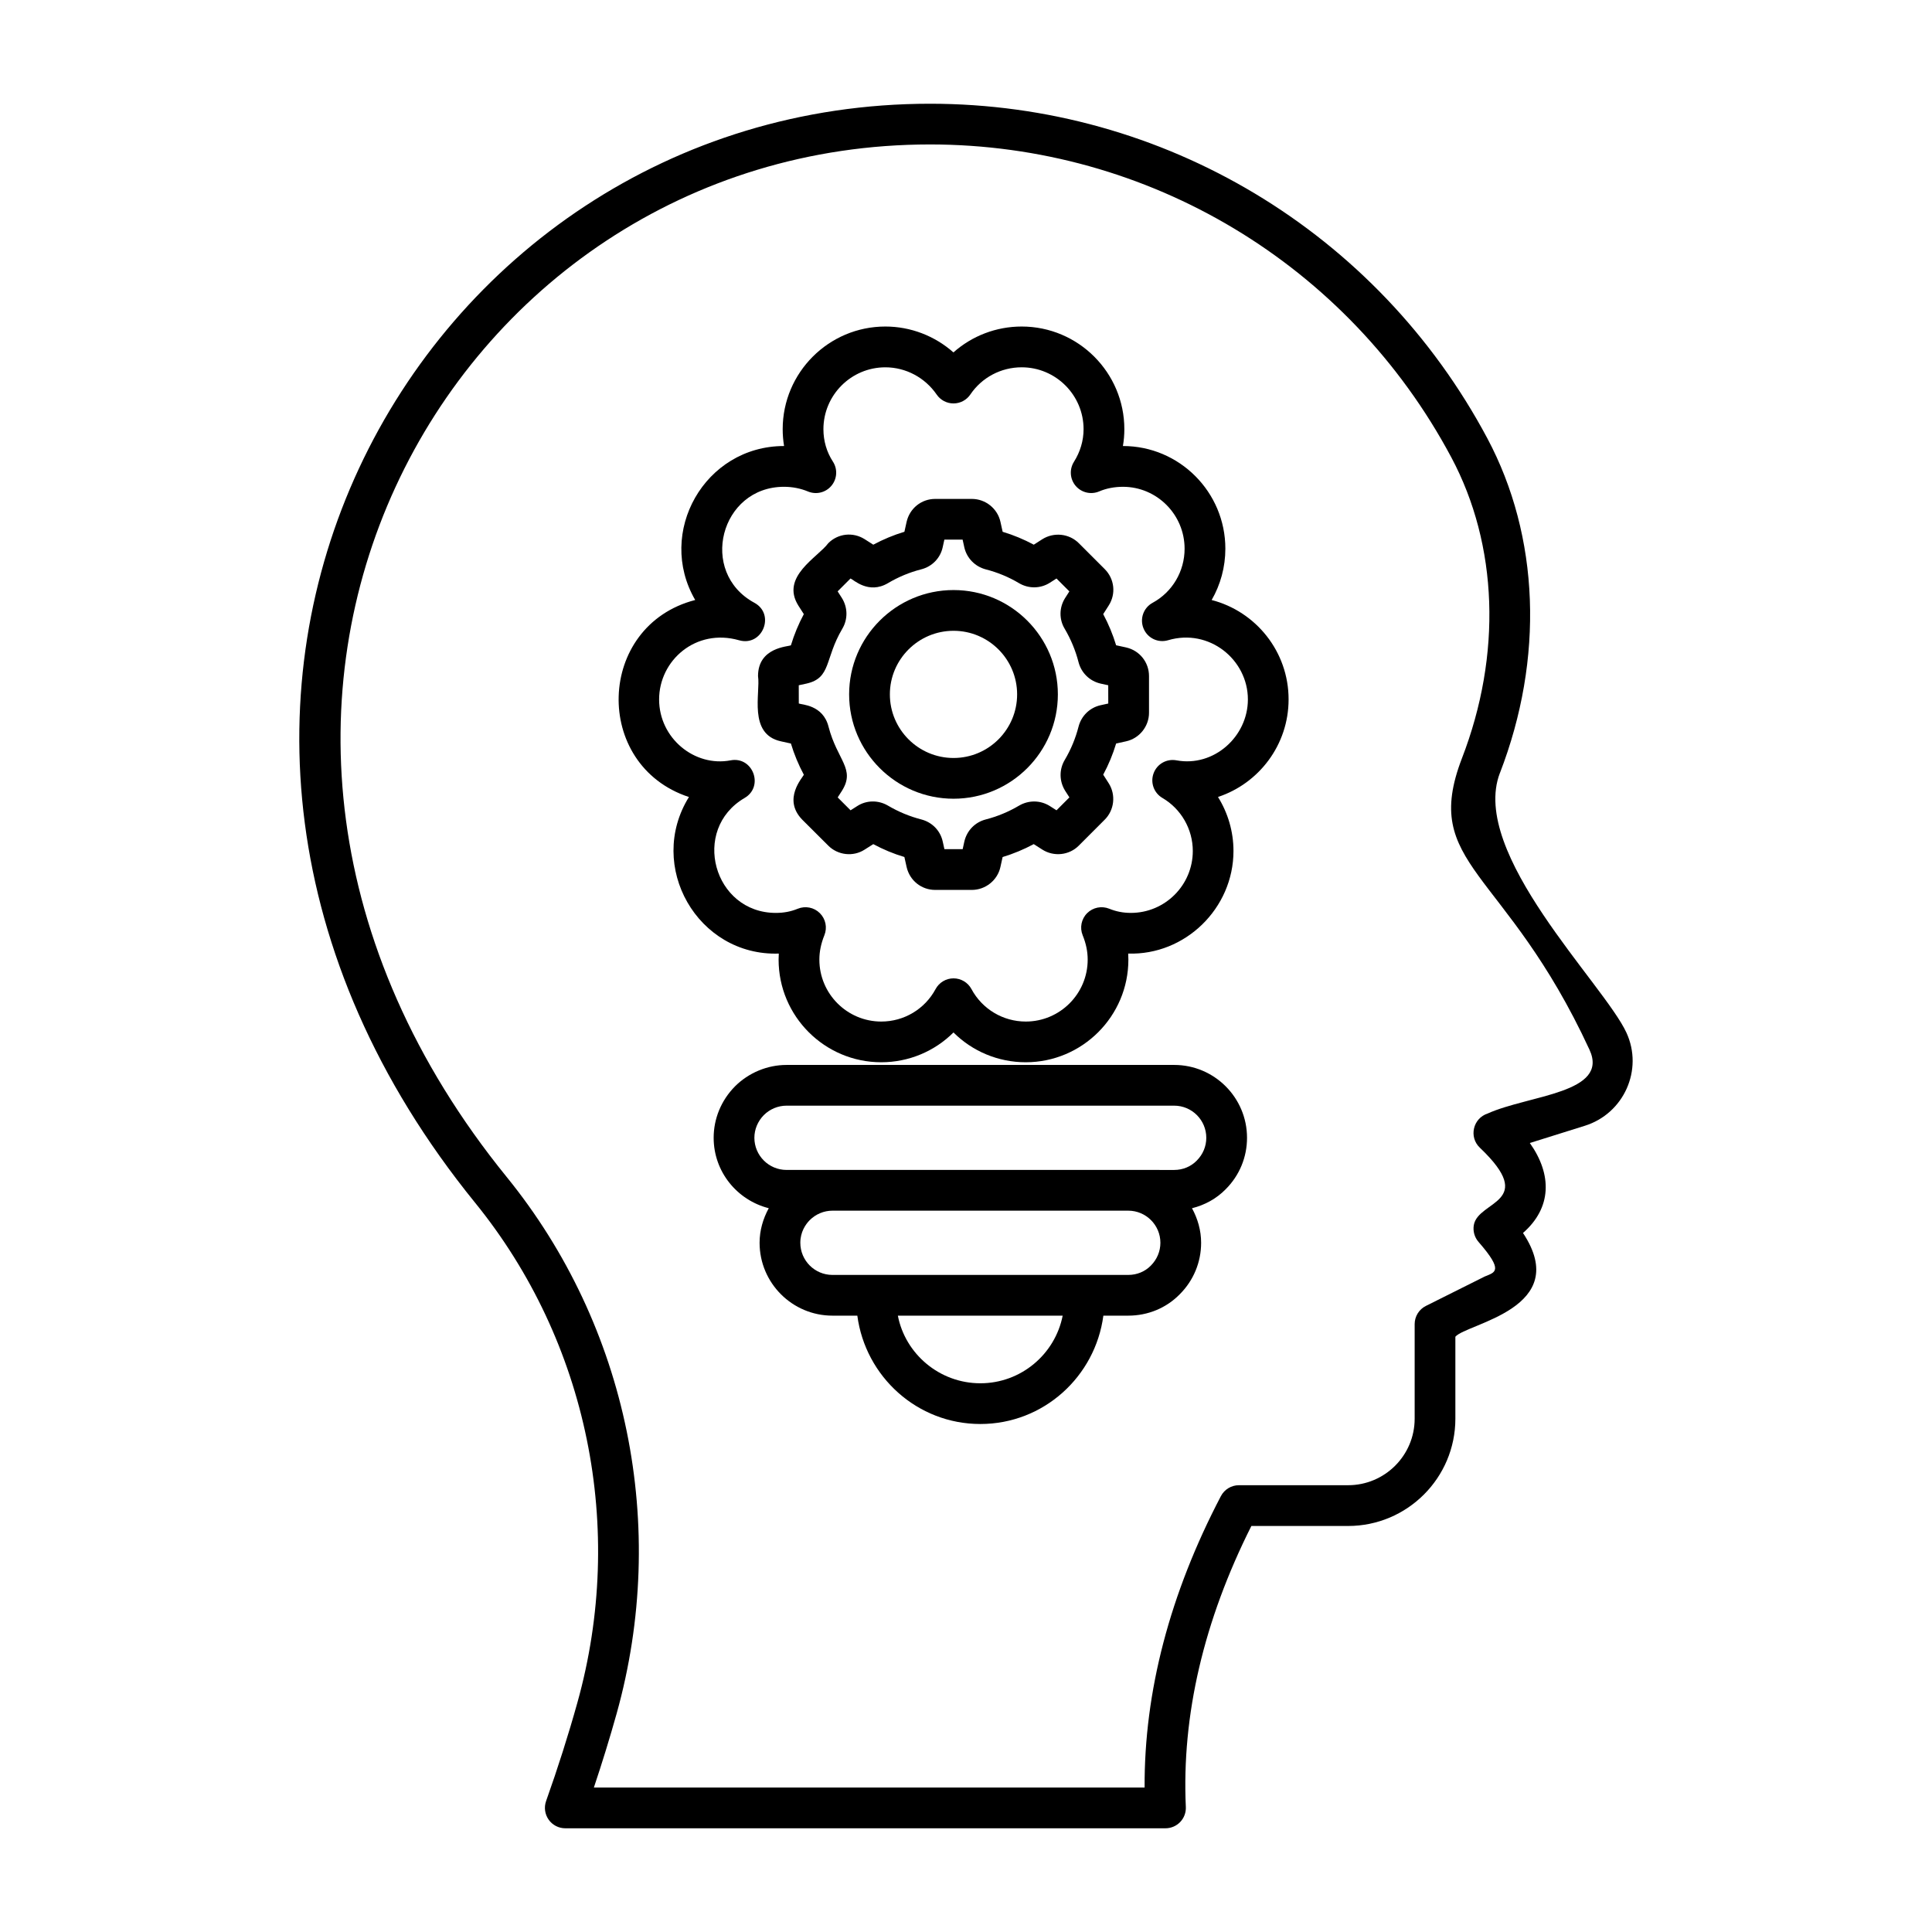
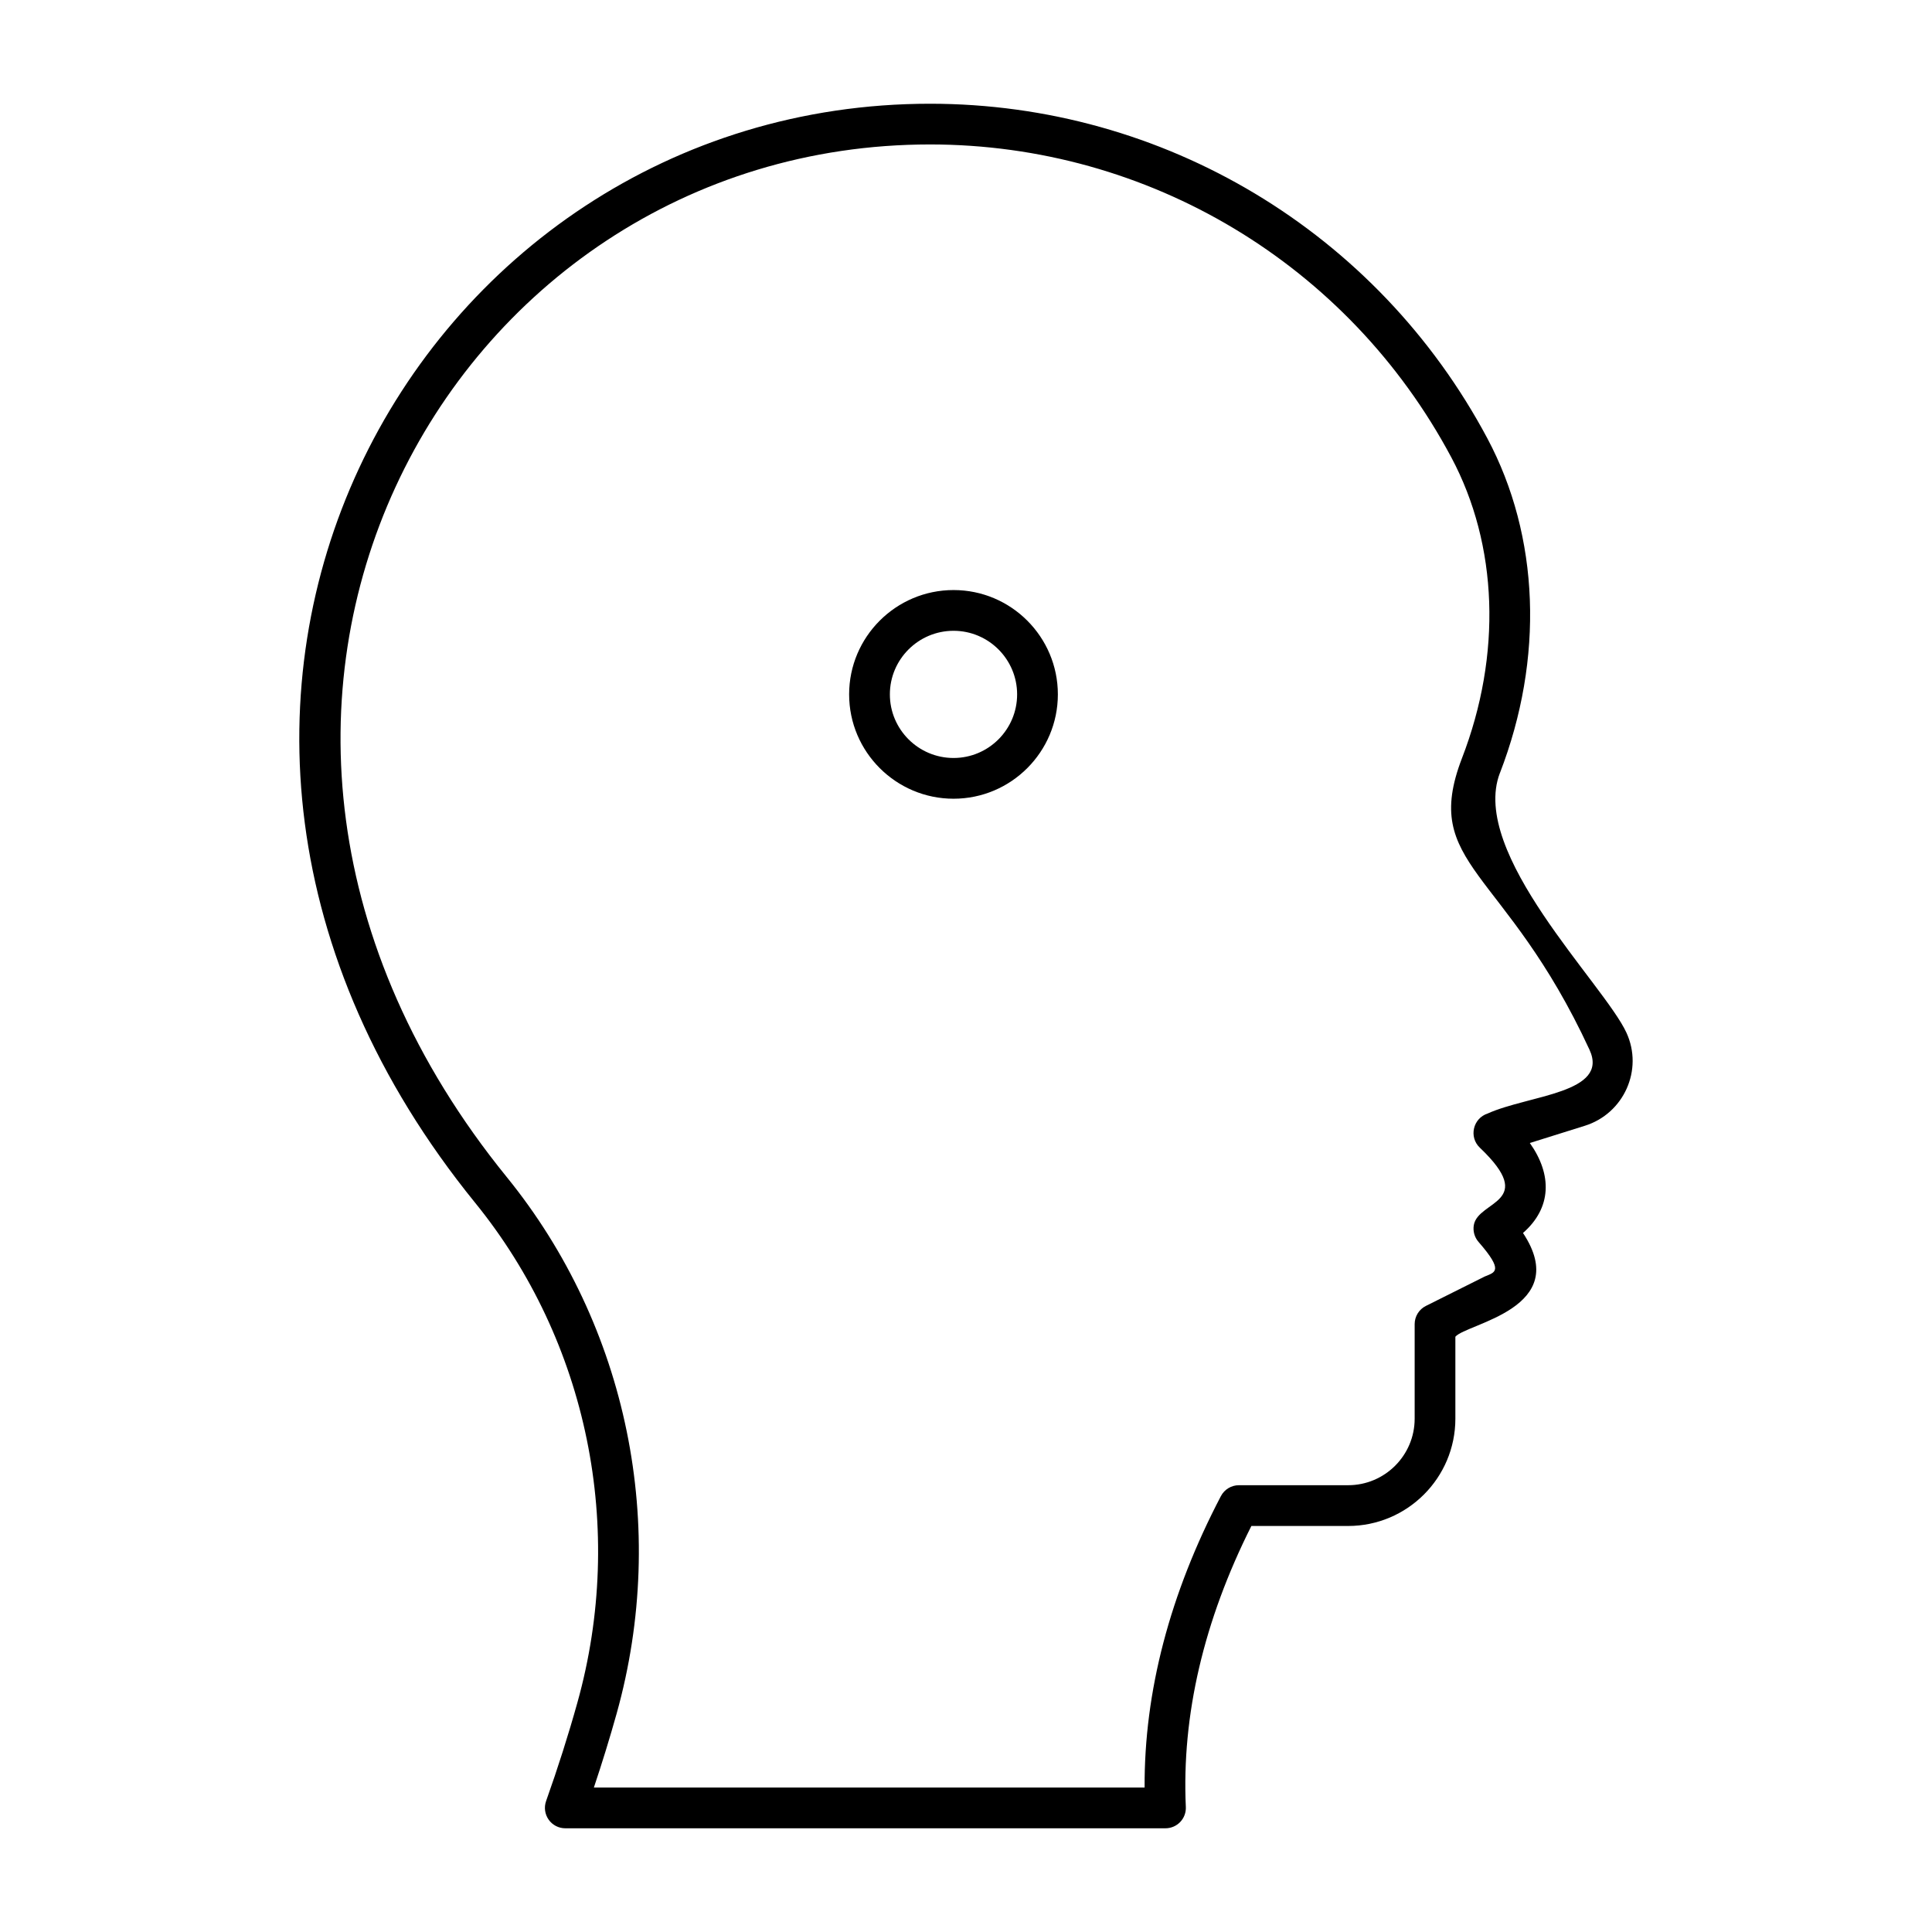
<svg xmlns="http://www.w3.org/2000/svg" fill="#000000" width="800px" height="800px" version="1.1" viewBox="144 144 512 512">
  <g>
    <path d="m541.49 348.87c11.746-30.379 10.527-62.715-3.34-88.727-29.152-54.68-85.746-88.652-147.69-88.652-136.75 0-226.61 160.63-120.54 291.26 29.863 36.777 39.992 86.297 27.09 132.47-2.367 8.5-5.16 17.281-8.293 26.086-0.582 1.652-0.332 3.484 0.684 4.922 1.004 1.434 2.648 2.285 4.406 2.285h159.06c1.477 0 2.883-0.605 3.902-1.668 1.02-1.07 1.559-2.504 1.488-3.977-1.117-24.266 4.723-49.301 17.367-74.469h25.641c15.672 0 28.422-12.75 28.422-28.422v-21.734c3.004-3.527 31.145-7.504 17.922-27.492 7.586-6.629 7.797-15.391 1.812-23.844l14.555-4.559c10.367-3.231 15.582-14.832 11.043-24.684-5.973-12.934-41.684-47.523-33.539-68.797zm-3.211 90.215c-3.898 1.227-5.098 6.211-2.109 9.062 15.426 14.676-0.441 13.93-1.594 20.508-0.273 1.602 0.184 3.242 1.25 4.465 6.797 7.797 4.363 8.027 1.66 9.16l-15.598 7.797c-1.836 0.914-2.988 2.785-2.988 4.828v25.066c0 9.719-7.906 17.625-17.629 17.625h-28.938c-2.012 0-3.852 1.117-4.785 2.894-13.559 25.926-20.34 51.875-20.215 77.219l-145.95 0.004c2.215-6.613 4.238-13.176 6.031-19.594 13.84-49.535 2.961-102.68-29.113-142.18-99.727-122.8-16.289-273.66 112.16-273.66 57.949 0 110.89 31.781 138.16 82.941 12.391 23.238 13.41 52.305 2.797 79.766-10.934 28.504 11.469 28.871 33.809 77.188 5.348 11.555-16.047 12.004-26.949 16.902z" />
-     <path d="m465.1 303.01c2.34-4.055 3.633-8.73 3.633-13.602 0-15.004-12.172-27.207-27.129-27.207h-0.02c0.254-1.473 0.379-2.961 0.379-4.461 0-15.004-12.207-27.207-27.207-27.207-6.762 0-13.172 2.488-18.086 6.859-4.941-4.371-11.336-6.859-18.043-6.859-15 0-27.207 12.207-27.207 27.207 0 1.508 0.125 2.996 0.367 4.461h-0.012c-21.062 0-33.934 22.938-23.539 40.805-26.234 6.777-27.293 43.789-1.66 52.211-11.355 18.309 2.297 42.203 23.812 41.492-0.035 0.527-0.051 1.059-0.051 1.594 0 15.004 12.203 27.207 27.199 27.207 7.297 0 14.141-2.906 19.145-7.898 5.004 4.992 11.852 7.898 19.145 7.898 15 0 27.207-12.207 27.207-27.207 0-0.535-0.016-1.062-0.051-1.594 15.078 0.473 27.902-11.961 27.902-27.195 0-5.129-1.469-10.078-4.106-14.309 10.852-3.578 18.711-13.816 18.711-25.852 0.012-12.656-8.668-23.316-20.391-26.344zm-9.32 42.488c-2.609-0.48-5.144 0.953-6.059 3.414-0.922 2.461 0.062 5.227 2.328 6.551 4.969 2.902 8.055 8.285 8.055 14.055 0 9.051-7.359 16.41-16.41 16.41-2.039 0-3.906-0.363-5.723-1.105-2.023-0.812-4.316-0.363-5.863 1.172-1.539 1.535-2.012 3.844-1.188 5.859 0.895 2.199 1.328 4.312 1.328 6.457 0 9.051-7.359 16.41-16.41 16.41-6.031 0-11.539-3.297-14.387-8.598-0.941-1.754-2.769-2.848-4.758-2.848-1.988 0-3.816 1.094-4.758 2.848-2.848 5.305-8.355 8.598-14.387 8.598-9.047 0-16.406-7.363-16.406-16.41 0-2.141 0.438-4.254 1.328-6.465 0.816-2.016 0.344-4.32-1.203-5.852-1.531-1.535-3.836-1.988-5.856-1.168-1.812 0.746-3.703 1.105-5.793 1.105-16.527 0-22.613-22.094-8.285-30.465 5.219-3.055 2.168-11.105-3.731-9.965-9.5 1.812-18.93-5.84-18.93-16.145 0-10.344 9.734-18.945 21.191-15.68 6.184 1.766 9.684-6.883 4.055-9.934-14.879-8.066-9.035-30.738 7.859-30.738 2.207 0 4.398 0.43 6.34 1.242 2.191 0.91 4.711 0.301 6.227-1.523 1.52-1.82 1.672-4.418 0.379-6.402-1.645-2.519-2.508-5.481-2.508-8.57 0-9.051 7.359-16.41 16.41-16.41 5.41 0 10.5 2.703 13.613 7.231 1.004 1.465 2.672 2.34 4.449 2.34h0.02c1.785-0.008 3.449-0.895 4.449-2.375 3.043-4.508 8.125-7.199 13.594-7.199 9.055 0 16.41 7.363 16.41 16.41 0 3.004-0.879 5.992-2.551 8.637-1.258 2.004-1.07 4.59 0.465 6.387 1.547 1.801 4.062 2.375 6.234 1.453 1.855-0.797 4.035-1.219 6.289-1.219 9.004 0 16.336 7.363 16.336 16.41 0 6.004-3.246 11.492-8.469 14.328-2.434 1.316-3.473 4.258-2.41 6.812 1.047 2.551 3.836 3.906 6.523 3.106 10.859-3.207 21.129 5.129 21.129 15.699-0.004 9.859-9.043 17.98-18.93 16.137z" />
-     <path d="m455.17 426.22h-102.73c-5.074 0-10.051 2.062-13.684 5.699-3.633 3.695-5.629 8.531-5.629 13.609 0 9.016 6.234 16.543 14.602 18.66-1.531 2.809-2.43 5.918-2.43 9.16 0 10.648 8.66 19.312 19.309 19.312h6.594c2.144 16.16 15.867 28.715 32.605 28.715 16.738 0 30.453-12.555 32.598-28.715h6.594c5.223 0 10.086-2.023 13.648-5.664 3.656-3.656 5.664-8.5 5.664-13.645 0-3.328-0.926-6.418-2.418-9.156 3.371-0.84 6.461-2.516 8.91-5.016 3.66-3.648 5.672-8.492 5.672-13.652 0.004-10.645-8.656-19.309-19.305-19.309zm-51.367 84.363c-10.852 0-19.91-7.805-21.859-17.918h43.676c-2.016 10.203-11.031 17.918-21.816 17.918zm45.176-31.176c-1.559 1.586-3.684 2.461-5.981 2.461h-78.391c-4.695 0-8.512-3.82-8.512-8.516 0-2.867 1.379-4.871 2.496-6.008 1.59-1.594 3.781-2.504 6.016-2.504h78.391c4.695 0 8.52 3.816 8.52 8.512-0.004 2.266-0.895 4.402-2.539 6.055zm12.164-27.824c-1.559 1.59-3.684 2.465-5.973 2.465l-12.176-0.004h-90.555c-4.695 0-8.52-3.82-8.52-8.516 0-2.234 0.898-4.383 2.504-6.016 1.59-1.59 3.781-2.5 6.016-2.5h102.73c4.695 0 8.512 3.82 8.512 8.516 0 2.269-0.887 4.402-2.539 6.055z" />
    <path d="m396.7 300.37c-15.258 0-27.672 12.402-27.672 27.648 0 15.246 12.414 27.652 27.672 27.652 15.246 0 27.645-12.406 27.645-27.652 0-15.246-12.398-27.648-27.645-27.648zm0 44.504c-9.305 0-16.875-7.559-16.875-16.855 0-9.293 7.57-16.852 16.875-16.852 9.293 0 16.848 7.559 16.848 16.852s-7.555 16.855-16.848 16.855z" />
-     <path d="m442.46 315.59c-0.016-0.008-0.035-0.012-0.055-0.016l-2.621-0.57c-0.859-2.832-1.996-5.59-3.422-8.254l1.449-2.273c1.98-3.082 1.555-7.051-1.047-9.66l-6.852-6.852c-2.543-2.559-6.586-3.008-9.68-1.07l-2.269 1.453c-2.629-1.414-5.398-2.562-8.25-3.418l-0.578-2.609c-0.766-3.535-3.949-6.102-7.578-6.102h-9.727c-3.641 0-6.746 2.481-7.57 6.078l-0.582 2.629c-2.859 0.859-5.621 2.012-8.25 3.422l-2.293-1.465c-3.106-1.957-7.062-1.516-9.637 1.07-2.754 3.75-12.734 8.855-7.93 16.527l1.453 2.269c-1.406 2.625-2.551 5.387-3.422 8.262-0.719 0.371-8.715 0.496-8.715 8.156 0.688 4.418-2.707 15.395 6.078 17.293l2.637 0.582c0.863 2.867 2.012 5.629 3.422 8.258-0.23 0.719-5.773 6.441-0.402 11.938l6.859 6.84c2.559 2.586 6.648 3.031 9.656 1.078l2.293-1.453c2.644 1.418 5.406 2.566 8.246 3.418l0.59 2.66c0.816 3.566 3.922 6.055 7.562 6.055h9.727c3.625 0 6.812-2.574 7.57-6.086l0.582-2.629c2.848-0.859 5.609-2.008 8.246-3.422l2.277 1.453c3.059 1.949 7.121 1.508 9.656-1.047l6.848-6.856c2.586-2.547 3.035-6.617 1.082-9.684l-1.453-2.269c1.418-2.637 2.566-5.398 3.422-8.254l2.613-0.578c3.535-0.762 6.102-3.945 6.102-7.574v-9.723c0-3.652-2.484-6.766-6.039-7.578zm-4.758 14.852-2.074 0.457c-2.848 0.648-5.074 2.828-5.805 5.68-0.793 3.086-2.023 6.055-3.633 8.773-1.523 2.535-1.504 5.656 0.086 8.211l1.125 1.754-3.414 3.422-1.758-1.121c-2.473-1.57-5.586-1.625-8.16-0.121-2.777 1.641-5.742 2.871-8.812 3.66-2.848 0.727-5.019 2.945-5.691 5.84l-0.449 2.043h-4.836l-0.441-1.992c-0.617-2.887-2.789-5.141-5.691-5.891-3.07-0.789-6.043-2.016-8.863-3.68-2.574-1.496-5.699-1.422-8.105 0.137l-1.77 1.125-3.414-3.414 1.16-1.805c3.578-5.754-1.258-8.008-3.578-16.902-1.449-5.867-7.16-5.844-7.887-6.18l-0.012-4.836 2.074-0.449c6.574-1.5 4.731-6.504 9.453-14.5 1.512-2.527 1.484-5.641-0.098-8.18l-1.125-1.754 3.414-3.414c0.758 0.285 4.762 4.277 9.918 1.238 2.762-1.641 5.734-2.875 8.812-3.66 2.891-0.734 5.074-2.981 5.691-5.844l0.449-2.027h4.836l0.457 2.07c0.652 2.828 2.812 5.051 5.68 5.809 3.113 0.797 6.078 2.027 8.82 3.66 2.566 1.512 5.688 1.457 8.168-0.121l1.75-1.121 3.414 3.414-1.16 1.812c-1.559 2.504-1.574 5.625-0.078 8.094 1.637 2.785 2.875 5.762 3.668 8.852 0.738 2.848 2.961 5.019 5.856 5.68l2.016 0.438z" />
  </g>
</svg>